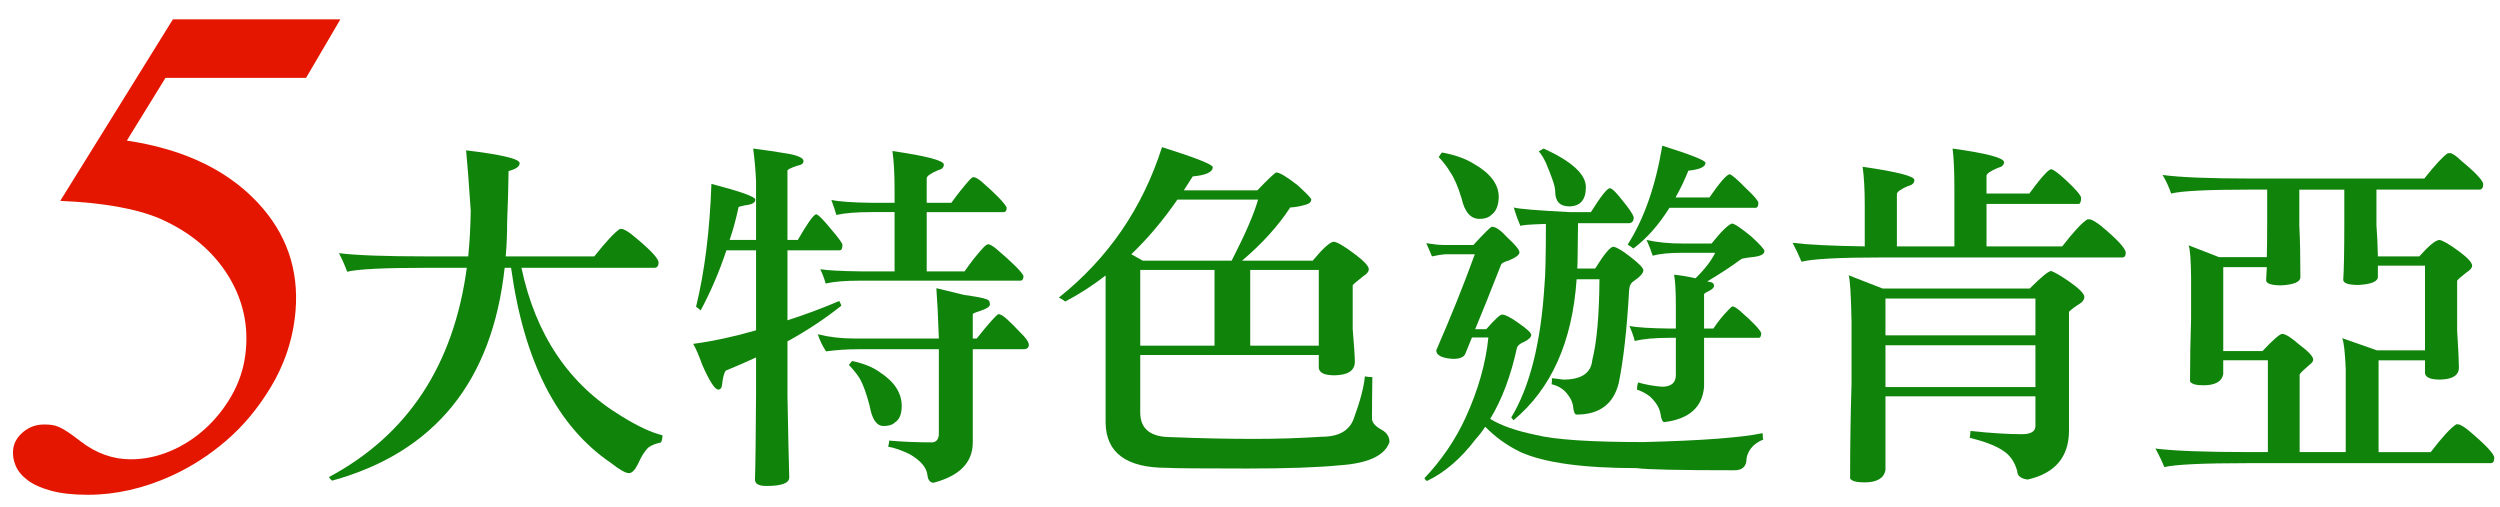
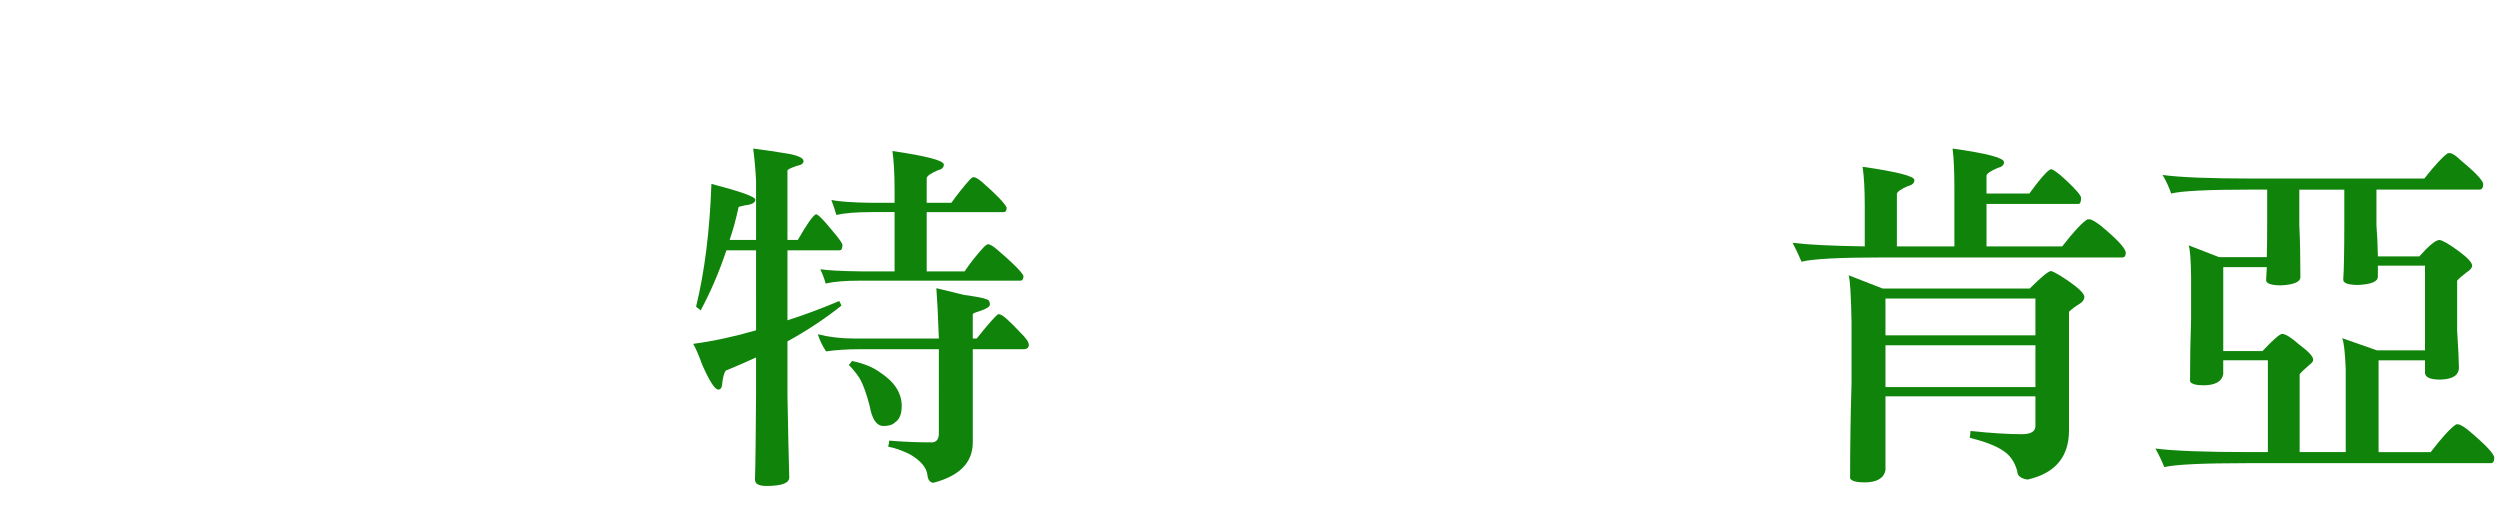
<svg xmlns="http://www.w3.org/2000/svg" version="1.1" id="圖層_1" x="0px" y="0px" width="386.167px" height="78.333px" viewBox="0 0 386.167 78.333" enable-background="new 0 0 386.167 78.333" xml:space="preserve">
  <g>
-     <path fill="#0F830A" d="M96.264,35.411c0.515,0.221,1.029,0.552,1.544,0.993c2.61,2.133,3.916,3.513,3.916,4.138   c0,0.551-0.221,0.826-0.662,0.826H80.544c2.206,10.406,7.372,18.055,15.499,22.945c2.5,1.545,4.596,2.518,6.288,2.924   c0,0.404-0.074,0.771-0.221,1.104c-0.736,0.146-1.361,0.387-1.875,0.719c-0.588,0.514-1.14,1.357-1.654,2.537   c-0.479,0.99-0.957,1.486-1.434,1.486c-0.516,0-1.453-0.533-2.813-1.6C86.06,65.858,80.93,55.819,78.945,41.368h-0.993   c-1.912,17.541-10.793,28.498-26.64,32.873c-0.147-0.074-0.313-0.258-0.497-0.551c12.171-6.508,19.268-17.283,21.291-32.322h-6.398   c-6.435,0-10.461,0.203-12.079,0.607c-0.368-0.992-0.791-1.949-1.269-2.869c2.61,0.331,7.096,0.497,13.458,0.497h6.509   c0.22-2.242,0.349-4.596,0.386-7.06c-0.294-4.413-0.533-7.519-0.717-9.321c5.516,0.662,8.273,1.324,8.273,1.985   c0,0.516-0.571,0.92-1.71,1.214c-0.037,2.611-0.11,5.204-0.221,7.777c0,1.912-0.074,3.714-0.221,5.405h13.679   c1.838-2.316,3.162-3.731,3.972-4.247C95.951,35.356,96.116,35.375,96.264,35.411z" />
    <path fill="#0F830A" d="M116.341,22.946c1.765,0.221,3.621,0.497,5.571,0.828c1.47,0.294,2.206,0.662,2.206,1.103   c0,0.368-0.313,0.606-0.938,0.717c-1.03,0.331-1.544,0.589-1.544,0.772v10.7h1.6c1.434-2.5,2.372-3.824,2.813-3.971   c0.293,0,1.103,0.809,2.427,2.427c1.103,1.288,1.655,2.06,1.655,2.316c0,0.552-0.147,0.828-0.441,0.828h-8.053v10.81   c2.647-0.845,5.313-1.838,7.998-2.978c0.146,0.256,0.257,0.496,0.331,0.717c-2.537,2.021-5.314,3.859-8.329,5.517v8.438   c0.11,5.92,0.202,10.113,0.276,12.576c0,0.883-1.177,1.322-3.53,1.322c-1.177,0-1.765-0.332-1.765-0.99   c0.073-2.1,0.128-6.455,0.166-13.072v-5.793c-1.508,0.699-3.07,1.379-4.688,2.041c-0.258,0.369-0.441,1.066-0.552,2.096   c-0.037,0.553-0.24,0.828-0.606,0.828c-0.516,0-1.343-1.287-2.482-3.861c-0.478-1.359-0.938-2.426-1.379-3.199   c3.199-0.439,6.435-1.139,9.708-2.096V38.666h-4.578c-1.104,3.31-2.427,6.397-3.971,9.267c-0.258-0.185-0.497-0.367-0.717-0.554   c1.324-5.403,2.114-11.729,2.372-18.974c4.523,1.177,6.784,1.986,6.784,2.427c0,0.479-0.533,0.772-1.599,0.883   c-0.662,0.147-0.993,0.239-0.993,0.276c-0.368,1.765-0.827,3.457-1.379,5.074h4.082v-9.101   C116.708,26.274,116.561,24.601,116.341,22.946z M154.509,48.594c0.404,0.074,1.434,0.992,3.089,2.758   c0.882,0.846,1.324,1.488,1.324,1.93c0,0.442-0.295,0.662-0.883,0.662h-7.777V68.34c0,3.088-2.022,5.164-6.067,6.23   c-0.551-0.035-0.864-0.439-0.938-1.215c-0.147-1.141-1.03-2.188-2.647-3.145c-1.25-0.627-2.391-1.029-3.419-1.215   c0.11-0.402,0.165-0.717,0.165-0.938c2.059,0.184,4.283,0.277,6.674,0.277c0.662-0.074,0.993-0.535,0.993-1.379V53.944h-12.41   c-1.729,0-3.402,0.109-5.02,0.33c-0.551-0.846-0.975-1.727-1.269-2.646c1.728,0.441,3.604,0.662,5.626,0.662h13.072   c-0.11-3.271-0.24-5.865-0.386-7.775c1.397,0.33,2.831,0.68,4.302,1.047c1.912,0.258,3.052,0.479,3.42,0.662   c0.367,0.072,0.551,0.35,0.551,0.826c0,0.33-0.57,0.682-1.71,1.049c-0.625,0.188-0.938,0.332-0.938,0.439v3.752h0.607   c1.765-2.207,2.868-3.457,3.309-3.752C154.398,48.538,154.509,48.557,154.509,48.594z M150.372,27.358   c0.257,0,0.662,0.221,1.213,0.662c2.28,1.986,3.585,3.338,3.916,4.055c0,0.459-0.166,0.688-0.496,0.688h-11.859v9.157h5.847   c0.956-1.398,1.931-2.629,2.923-3.696c0.331-0.331,0.57-0.497,0.717-0.497c0.257,0,0.68,0.24,1.269,0.717   c2.463,2.098,3.861,3.483,4.192,4.165c0,0.496-0.166,0.744-0.496,0.744h-24.71c-2.317,0-4.101,0.146-5.35,0.44   c-0.185-0.685-0.46-1.42-0.828-2.207c1.213,0.187,3.272,0.295,6.178,0.332h5.295v-9.156h-3.53c-2.354,0-4.174,0.147-5.46,0.441   c-0.184-0.638-0.441-1.41-0.772-2.317c1.213,0.258,3.291,0.405,6.232,0.441h3.53v-1.931c0-2.537-0.11-4.559-0.331-6.067   c5.295,0.772,7.942,1.471,7.942,2.096c0,0.441-0.313,0.736-0.938,0.883c-1.103,0.478-1.674,0.882-1.71,1.213v3.806h3.806   c0.956-1.324,1.875-2.482,2.758-3.475C150.004,27.524,150.225,27.358,150.372,27.358z M131.619,55.764   c1.765,0.367,3.18,0.938,4.247,1.709c2.28,1.471,3.42,3.219,3.42,5.24c0,1.25-0.35,2.096-1.048,2.537   c-0.368,0.369-0.957,0.553-1.765,0.553c-1.067,0-1.784-1.049-2.151-3.145c-0.479-1.84-0.975-3.219-1.489-4.139   c-0.405-0.662-0.975-1.379-1.71-2.15C131.269,56.186,131.435,55.985,131.619,55.764z" />
-     <path fill="#0F830A" d="M179.495,22.725c5.221,1.655,7.832,2.685,7.832,3.089c0,0.772-1.03,1.25-3.089,1.434   c-0.478,0.736-0.938,1.453-1.379,2.151h11.362c1.655-1.728,2.628-2.647,2.923-2.758c0.516,0,1.618,0.662,3.311,1.986   c1.323,1.213,2.021,1.931,2.096,2.151c0,0.405-0.274,0.681-0.826,0.828c-0.848,0.258-1.654,0.405-2.428,0.441   c-1.875,2.868-4.355,5.607-7.445,8.217h10.921c1.58-1.911,2.665-2.885,3.254-2.922c0.515,0.037,1.58,0.662,3.199,1.875   c1.47,1.102,2.206,1.891,2.206,2.368c0,0.365-0.297,0.732-0.885,1.1c-0.881,0.695-1.416,1.152-1.6,1.373v6.76   c0.221,2.639,0.331,4.324,0.331,5.061c0,1.359-1.048,2.061-3.146,2.096c-1.543,0-2.354-0.385-2.426-1.158v-1.984H176.13v8.879   c0,2.537,1.581,3.809,4.744,3.809c4.596,0.186,8.88,0.273,12.851,0.273c3.53,0,7.006-0.107,10.426-0.33   c2.646,0,4.302-0.938,4.963-2.813c0.994-2.686,1.563-4.854,1.712-6.508c0.44,0.072,0.825,0.109,1.157,0.109   c-0.037,2.427-0.056,4.561-0.056,6.396c0,0.627,0.515,1.215,1.544,1.766c0.772,0.441,1.157,1.066,1.157,1.875   c-0.734,2.096-3.31,3.291-7.721,3.586c-3.349,0.33-8.091,0.496-14.23,0.496c-7.28,0-11.436-0.037-12.465-0.108   c-6.214,0-9.358-2.315-9.432-6.95V42.553c-1.985,1.541-4.063,2.881-6.232,4.018c-0.331-0.256-0.662-0.459-0.993-0.605   C171.166,39.911,176.479,32.165,179.495,22.725z M174.751,39.272l1.765,0.992h13.734c2.096-4.081,3.457-7.225,4.082-9.431h-12.463   C179.66,34.032,177.288,36.845,174.751,39.272z M176.13,41.7v11.693h11.473V41.7H176.13z M193.118,53.393h10.59V41.7h-10.59V53.393   z" />
-     <path fill="#0F830A" d="M230.458,35.025c0.588,0,1.379,0.552,2.371,1.655c1.25,1.14,1.877,1.913,1.877,2.316   c0,0.368-0.572,0.792-1.711,1.268c-0.553,0.148-0.92,0.332-1.104,0.553c-1.655,4.229-2.997,7.574-4.024,10.037h1.709   c1.322-1.506,2.133-2.26,2.428-2.26c0.477,0,1.287,0.404,2.427,1.213c1.397,0.957,2.096,1.6,2.096,1.93   c0,0.332-0.351,0.682-1.048,1.049c-0.662,0.258-1.048,0.57-1.158,0.938c-0.957,4.377-2.336,8.034-4.137,10.978   c1.654,1.028,4.008,1.854,7.061,2.481c2.941,0.733,8.475,1.103,16.604,1.103c8.971-0.222,15.111-0.681,18.422-1.38   c0,0.517,0.037,0.847,0.109,0.994c-0.516,0.185-1.029,0.496-1.545,0.938c-0.588,0.588-0.938,1.25-1.049,1.982   c0,1.217-0.625,1.82-1.875,1.82c-8.494,0-13.531-0.107-15.113-0.33c-8.271,0-14.248-0.828-17.924-2.48   c-2.061-0.992-3.881-2.301-5.461-3.916c-0.439,0.695-0.92,1.322-1.435,1.875c-2.317,3.053-4.836,5.221-7.558,6.508   c-0.186-0.109-0.313-0.256-0.385-0.439c2.646-2.795,4.762-5.902,6.342-9.322c1.949-4.266,3.125-8.402,3.529-12.41h-2.535   c-0.406,1.029-0.736,1.84-0.994,2.43c-0.186,0.588-0.826,0.881-1.932,0.881c-1.729-0.107-2.592-0.553-2.592-1.322   c2.277-5.221,4.266-10.168,5.957-14.838h-4.578c-0.553,0.037-1.23,0.147-2.041,0.331c-0.295-0.735-0.589-1.415-0.883-2.041   c1.176,0.184,2.061,0.275,2.646,0.275h4.633C229.319,35.963,230.275,35.025,230.458,35.025z M222.737,23.553   c1.985,0.368,3.604,0.938,4.854,1.709c2.609,1.471,3.916,3.199,3.916,5.185c-0.037,1.324-0.424,2.243-1.158,2.758   c-0.406,0.405-1.012,0.606-1.82,0.606c-1.361,0-2.281-1.048-2.758-3.144c-0.553-1.838-1.141-3.199-1.766-4.082   c-0.441-0.772-1.029-1.544-1.767-2.316C222.351,24.049,222.517,23.81,222.737,23.553z M249.212,38.114   c0.514,0.074,1.357,0.571,2.537,1.489c1.396,1.067,2.096,1.784,2.096,2.151c0,0.439-0.516,1.012-1.545,1.709   c-0.404,0.258-0.625,0.736-0.662,1.436c-0.33,5.92-0.863,10.682-1.6,14.285c-0.811,3.236-2.979,4.854-6.51,4.854   c-0.295,0-0.479-0.459-0.551-1.379c-0.109-0.588-0.369-1.141-0.771-1.654c-0.588-0.846-1.436-1.396-2.537-1.654   c0.037-0.109,0.056-0.422,0.056-0.938c0.698,0.073,1.286,0.147,1.765,0.221c2.795,0,4.283-1.01,4.469-3.032   c0.697-2.759,1.065-6.912,1.104-12.466h-3.528c-0.662,9.673-3.916,16.935-9.765,21.787c0-0.037-0.108-0.185-0.331-0.44   c2.869-4.744,4.578-11.547,5.13-20.407c0.146-1.472,0.222-4.634,0.222-9.488c-2.574,0.074-3.879,0.184-3.916,0.331   c-0.33-0.698-0.682-1.654-1.047-2.868c0.771,0.22,3.676,0.46,8.715,0.717h3.197c1.545-2.463,2.52-3.695,2.924-3.695   c0.332,0,0.992,0.644,1.984,1.93c0.992,1.213,1.563,2.06,1.709,2.537c0,0.589-0.236,0.902-0.717,0.938h-7.889   c0,1.14-0.02,2.722-0.055,4.743c0,0.772-0.02,1.526-0.056,2.262h2.758C247.796,39.236,248.734,38.114,249.212,38.114z    M238.457,22.946c4.338,1.986,6.508,3.971,6.508,5.957c0,1.949-0.846,2.942-2.535,2.979c-1.473,0-2.205-0.772-2.205-2.317   c0-0.441-0.146-1.066-0.439-1.875c-0.26-0.735-0.591-1.581-0.994-2.537c-0.404-0.846-0.771-1.434-1.104-1.765   C238.162,23.093,238.419,22.946,238.457,22.946z M256.769,22.504c4.447,1.398,6.674,2.281,6.674,2.648   c0,0.625-0.883,1.03-2.648,1.213c-0.588,1.471-1.25,2.85-1.982,4.137h5.236c1.582-2.28,2.611-3.475,3.092-3.585   c0.293,0,1.176,0.754,2.646,2.262c1.215,1.14,1.819,1.857,1.819,2.151c0,0.516-0.146,0.772-0.44,0.772h-13.293   c-1.654,2.648-3.513,4.744-5.57,6.288c-0.329-0.257-0.625-0.459-0.883-0.607C253.955,33.812,255.738,28.719,256.769,22.504z    M267.523,34.529c0.367,0,1.361,0.662,2.979,1.985c1.361,1.25,2.041,2.005,2.041,2.262c0,0.441-0.479,0.736-1.434,0.882   c-1.029,0.11-1.729,0.221-2.096,0.331c-1.654,1.213-3.42,2.373-5.295,3.475c0.293,0.074,0.533,0.131,0.717,0.166   c0.221,0.111,0.33,0.295,0.33,0.553c-0.035,0.258-0.275,0.498-0.717,0.719c-0.442,0.223-0.717,0.387-0.826,0.496v5.352h1.434   c0.771-1.141,1.563-2.113,2.371-2.926c0.295-0.328,0.496-0.494,0.607-0.494c0.221,0,0.588,0.221,1.104,0.66   c1.984,1.729,3.088,2.877,3.309,3.447c0,0.496-0.129,0.744-0.387,0.744h-8.438v7.557c-0.258,3.162-2.299,4.981-6.123,5.461   c-0.295,0-0.496-0.422-0.607-1.27c-0.146-0.92-0.697-1.82-1.654-2.701c-0.551-0.439-1.213-0.791-1.982-1.049   c0-0.367,0.057-0.734,0.164-1.104c1.143,0.331,2.373,0.553,3.693,0.661c1.438,0,2.152-0.606,2.152-1.819v-5.735h-0.994   c-2.279,0-4.063,0.166-5.35,0.495c-0.184-0.713-0.459-1.483-0.826-2.315c1.213,0.222,3.271,0.351,6.176,0.388h0.994V47.42   c0-2.402-0.092-4.064-0.275-4.988c1.104,0.111,2.205,0.295,3.311,0.555c1.436-1.404,2.445-2.717,3.033-3.936h-5.24   c-1.838,0-3.311,0.147-4.412,0.441c-0.221-0.719-0.531-1.528-0.938-2.427c1.58,0.368,3.457,0.551,5.628,0.551h4.411   C265.851,35.779,266.898,34.75,267.523,34.529z" />
    <path fill="#0F830A" d="M323.011,33.922c0.477,0.221,0.975,0.534,1.488,0.938c2.574,2.133,3.859,3.53,3.859,4.192   c0,0.479-0.186,0.717-0.551,0.717h-36.955c-6.729,0-10.922,0.221-12.576,0.662c-0.402-0.956-0.861-1.93-1.379-2.923   c2.354,0.294,6.066,0.478,11.145,0.551v-6.232c0-2.537-0.111-4.559-0.332-6.067c5.332,0.771,7.998,1.453,7.998,2.041   c0,0.478-0.33,0.791-0.992,0.938c-1.104,0.478-1.674,0.882-1.711,1.213v8.108h8.881v-9.045c0-2.537-0.092-4.559-0.275-6.067   c5.295,0.736,7.941,1.434,7.941,2.096c0,0.441-0.313,0.736-0.938,0.882c-1.143,0.479-1.73,0.882-1.766,1.213v2.758h6.615   c1.473-2.022,2.5-3.235,3.092-3.64c0.07-0.073,0.186-0.11,0.33-0.11c0.402,0.11,1.141,0.662,2.207,1.655   c1.434,1.324,2.225,2.225,2.369,2.703c0,0.588-0.107,0.919-0.328,0.993H306.85v6.563h11.69c1.803-2.316,3.106-3.713,3.918-4.192   C322.642,33.867,322.826,33.886,323.011,33.922z M285.56,42.526l5.24,2.041h22.725c1.801-1.801,2.904-2.703,3.309-2.703   c0.479,0.148,1.342,0.645,2.592,1.49c1.656,1.141,2.5,1.967,2.537,2.482c0,0.439-0.273,0.826-0.824,1.158   c-0.518,0.295-1.031,0.68-1.547,1.156v18.424c-0.035,4.045-2.17,6.545-6.396,7.502c-1.064-0.148-1.602-0.592-1.602-1.324   c-0.402-1.436-1.141-2.482-2.203-3.146c-1.068-0.734-2.777-1.396-5.133-1.984c0.074-0.404,0.111-0.754,0.111-1.047   c3.199,0.328,5.846,0.494,7.941,0.494c1.398,0,2.096-0.424,2.096-1.268v-4.578h-23.164V72.64c-0.258,1.25-1.344,1.875-3.254,1.875   c-1.215,0-1.951-0.201-2.207-0.604c0-5.002,0.072-9.873,0.221-14.617v-9.541C285.927,45.708,285.781,43.299,285.56,42.526z    M291.242,51.793h23.164V46.11h-23.164V51.793z M291.242,59.79h23.164v-6.453h-23.164V59.79z" />
    <path fill="#0F830A" d="M378.609,23.663c0.479,0.22,0.938,0.551,1.379,0.993c2.391,1.985,3.586,3.254,3.586,3.806   c0,0.552-0.203,0.828-0.607,0.828h-15.885v5.516c0.109,1.397,0.186,2.997,0.223,4.798h6.396c1.469-1.655,2.5-2.5,3.088-2.537   c0.479,0.037,1.473,0.606,2.979,1.71c1.396,1.029,2.097,1.783,2.097,2.263c0,0.33-0.296,0.681-0.884,1.047   c-0.81,0.627-1.287,1.05-1.435,1.271v7.666c0.185,2.942,0.274,4.854,0.274,5.735c0,1.214-0.975,1.841-2.922,1.875   c-1.474,0-2.244-0.329-2.315-0.991v-1.986h-7.172v14.177h8.053c1.804-2.354,3.125-3.787,3.974-4.304   c0.146,0,0.312,0.021,0.496,0.058c0.478,0.222,0.974,0.552,1.487,0.992c2.574,2.168,3.861,3.547,3.861,4.137   c0,0.552-0.185,0.826-0.552,0.826h-37.617c-6.84,0-11.104,0.203-12.797,0.606c-0.403-0.992-0.862-1.948-1.379-2.867   c2.869,0.367,7.724,0.552,14.563,0.552h2.813v-14.18h-6.896v2.152c-0.221,1.139-1.25,1.709-3.088,1.709   c-1.141,0-1.818-0.201-2.041-0.605c0-3.307,0.057-6.553,0.164-9.74v-6.432c-0.037-2.678-0.164-4.292-0.385-4.844l4.688,1.82h7.393   c0.037-1.507,0.057-3.254,0.057-5.24v-5.185h-2.701c-6.474,0-10.52,0.202-12.135,0.606c-0.332-0.993-0.771-1.949-1.324-2.868   c2.721,0.368,7.336,0.552,13.844,0.552h26.586c1.691-2.132,2.904-3.438,3.641-3.916L378.609,23.663L378.609,23.663z    M355.222,69.829h7.115V56.977c-0.109-2.609-0.295-4.191-0.551-4.744l5.35,1.877h7.447V41.038h-7.281v1.709   c0,0.736-0.992,1.158-2.979,1.271c-1.545,0-2.336-0.26-2.37-0.771c0.108-1.615,0.164-4.55,0.164-8.793v-5.16h-6.949v5.516   c0.11,2.17,0.166,4.835,0.166,7.997c0,0.735-0.976,1.157-2.924,1.271c-1.546,0-2.337-0.259-2.371-0.771   c0.034-0.589,0.071-1.271,0.108-2.041h-6.729v12.961h6.066c1.656-1.767,2.666-2.646,3.035-2.646c0.514,0,1.396,0.551,2.646,1.653   c1.434,1.065,2.148,1.838,2.148,2.315c0,0.259-0.201,0.533-0.604,0.826c-0.773,0.662-1.271,1.142-1.49,1.437v12.021h0.002V69.829z" />
  </g>
  <g>
-     <path fill="#E51600" d="M52.578,2.982l-5.301,9.048H25.562l-5.969,9.687c9.226,1.383,16.232,4.879,21.021,10.484   c4.104,4.826,5.743,10.502,4.913,17.032c-0.474,3.727-1.701,7.238-3.682,10.538C39.906,63,37.623,65.75,34.993,68.02   c-2.631,2.271-5.472,4.1-8.521,5.482c-4.293,1.949-8.604,2.927-12.933,2.927c-2.201,0-4.064-0.204-5.59-0.612   c-1.527-0.408-2.746-0.947-3.652-1.623c-0.908-0.674-1.539-1.438-1.891-2.288c-0.353-0.852-0.476-1.702-0.368-2.555   c0.126-0.993,0.646-1.871,1.56-2.636c0.913-0.762,1.99-1.146,3.232-1.146c0.46,0,0.875,0.026,1.24,0.08   c0.366,0.054,0.742,0.169,1.127,0.347c0.385,0.178,0.832,0.436,1.338,0.771c0.507,0.338,1.149,0.81,1.925,1.411   c2.39,1.845,4.97,2.768,7.738,2.768c2.057,0,4.079-0.417,6.067-1.251c1.986-0.833,3.792-1.985,5.416-3.46   c1.624-1.472,2.996-3.191,4.115-5.16c1.12-1.972,1.822-4.072,2.106-6.309c0.555-4.364-0.33-8.428-2.655-12.188   c-2.356-3.795-5.851-6.724-10.486-8.783c-3.633-1.561-8.785-2.483-15.455-2.768L26.712,2.982H52.578z" />
-   </g>
+     </g>
</svg>